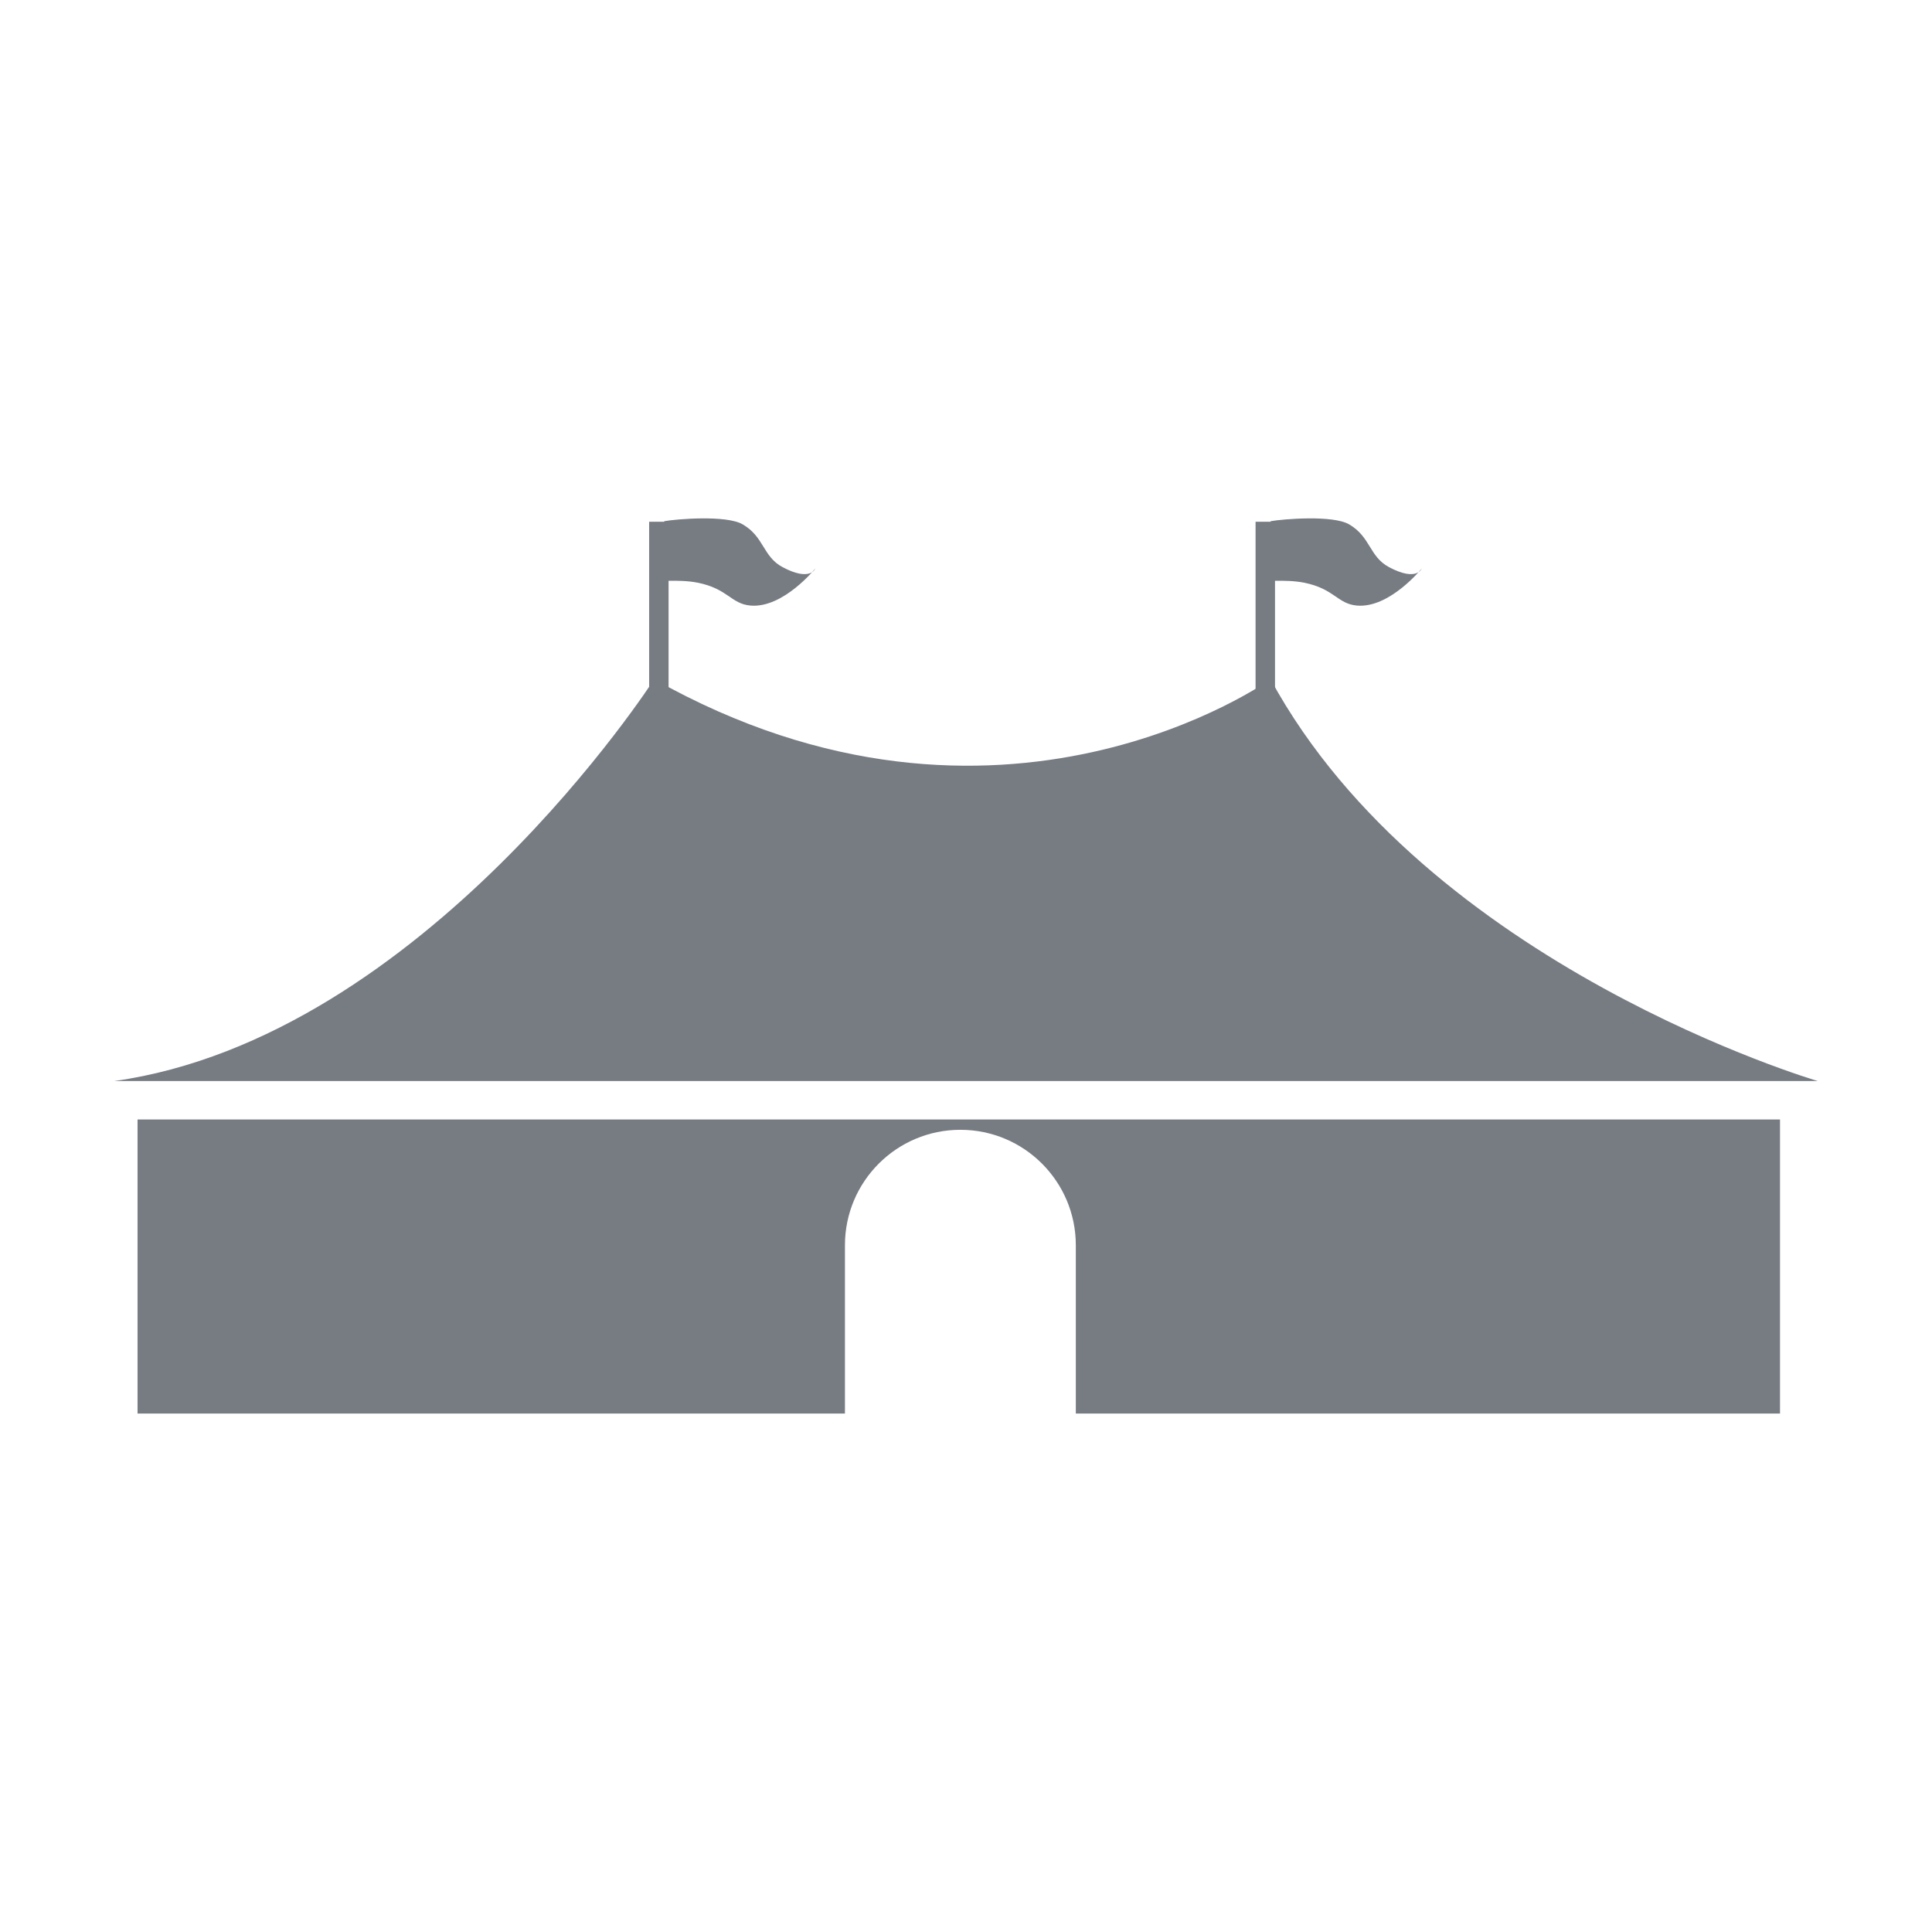
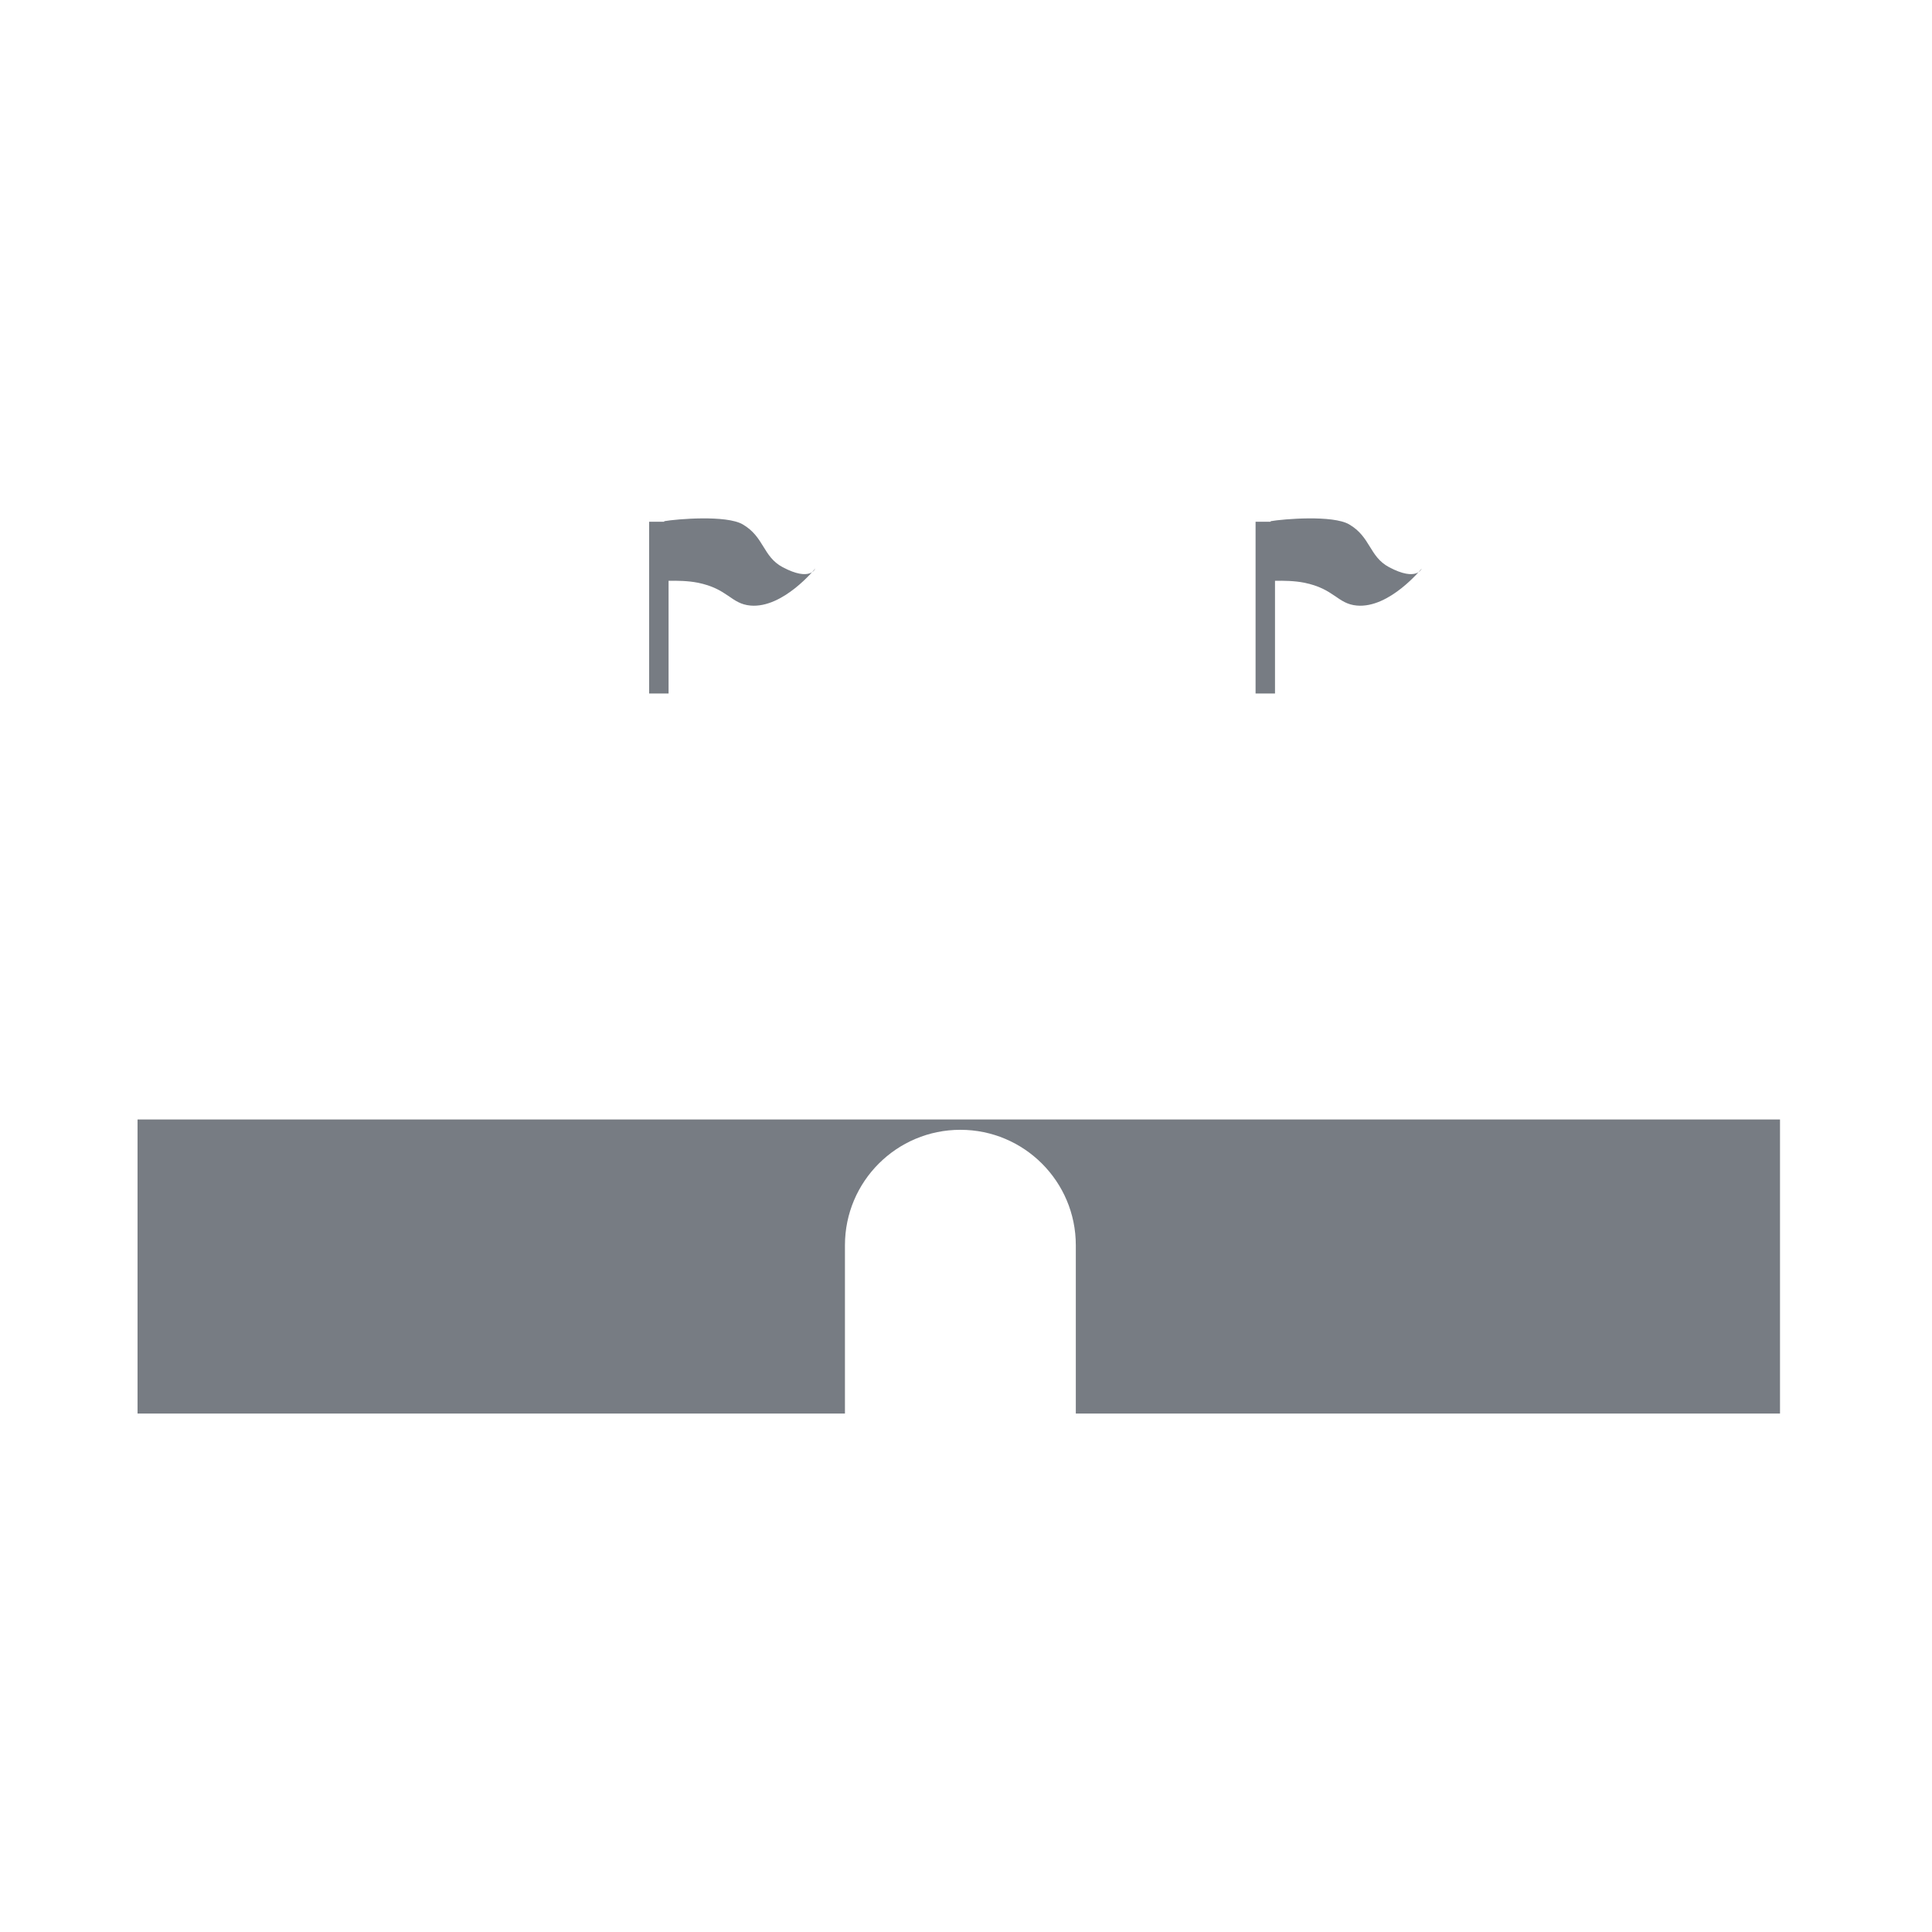
<svg xmlns="http://www.w3.org/2000/svg" id="Layer_1" x="0px" y="0px" viewBox="0 0 512 512" style="enable-background:new 0 0 512 512;" xml:space="preserve">
  <style type="text/css">	.st0{fill:#777C83;}</style>
  <g>
    <g>
      <path class="st0" d="M471.72,296.67H36.45v77.94h187.47V330c0-16.89,13.7-30.59,30.59-30.59s30.59,13.7,30.59,30.59v44.61h186.62   V296.67z" />
    </g>
-     <path class="st0" d="M30.27,286.49h451.47c0,0-103.59-30.35-145.03-106.48c0,0-71.79,51.56-163.34,0  C173.37,180,112.42,274.92,30.27,286.49z" />
-     <path class="st0" d="M337.6,183.79h0.29v-29.87c2.27-0.05,5.2,0,7.66,0.49c8.09,1.6,8.84,5.61,14.04,6.07  c8.67,0.77,17.17-9.81,17.17-9.81s-1.24,3.56-8.63-0.36c-5.29-2.81-4.86-8.01-10.6-11.35c-4.32-2.51-17.41-1.43-20.79-0.84  l-0.01,0.15h-3.99v45.51h0.58" />
+     <path class="st0" d="M337.6,183.79h0.29v-29.87c2.27-0.05,5.2,0,7.66,0.49c8.09,1.6,8.84,5.61,14.04,6.07  c8.67,0.77,17.17-9.81,17.17-9.81s-1.24,3.56-8.63-0.36c-5.29-2.81-4.86-8.01-10.6-11.35c-4.32-2.51-17.41-1.43-20.79-0.84  l-0.01,0.15h-3.99v45.51" />
    <path class="st0" d="M176.89,183.79h0.29v-29.87c2.27-0.05,5.2,0,7.66,0.49c8.09,1.6,8.84,5.61,14.04,6.07  c8.67,0.77,17.17-9.81,17.17-9.81s-1.24,3.56-8.63-0.36c-5.29-2.81-4.86-8.01-10.6-11.35c-4.32-2.51-17.41-1.43-20.79-0.84  l-0.01,0.15h-3.99v45.51h0.58" />
  </g>
</svg>